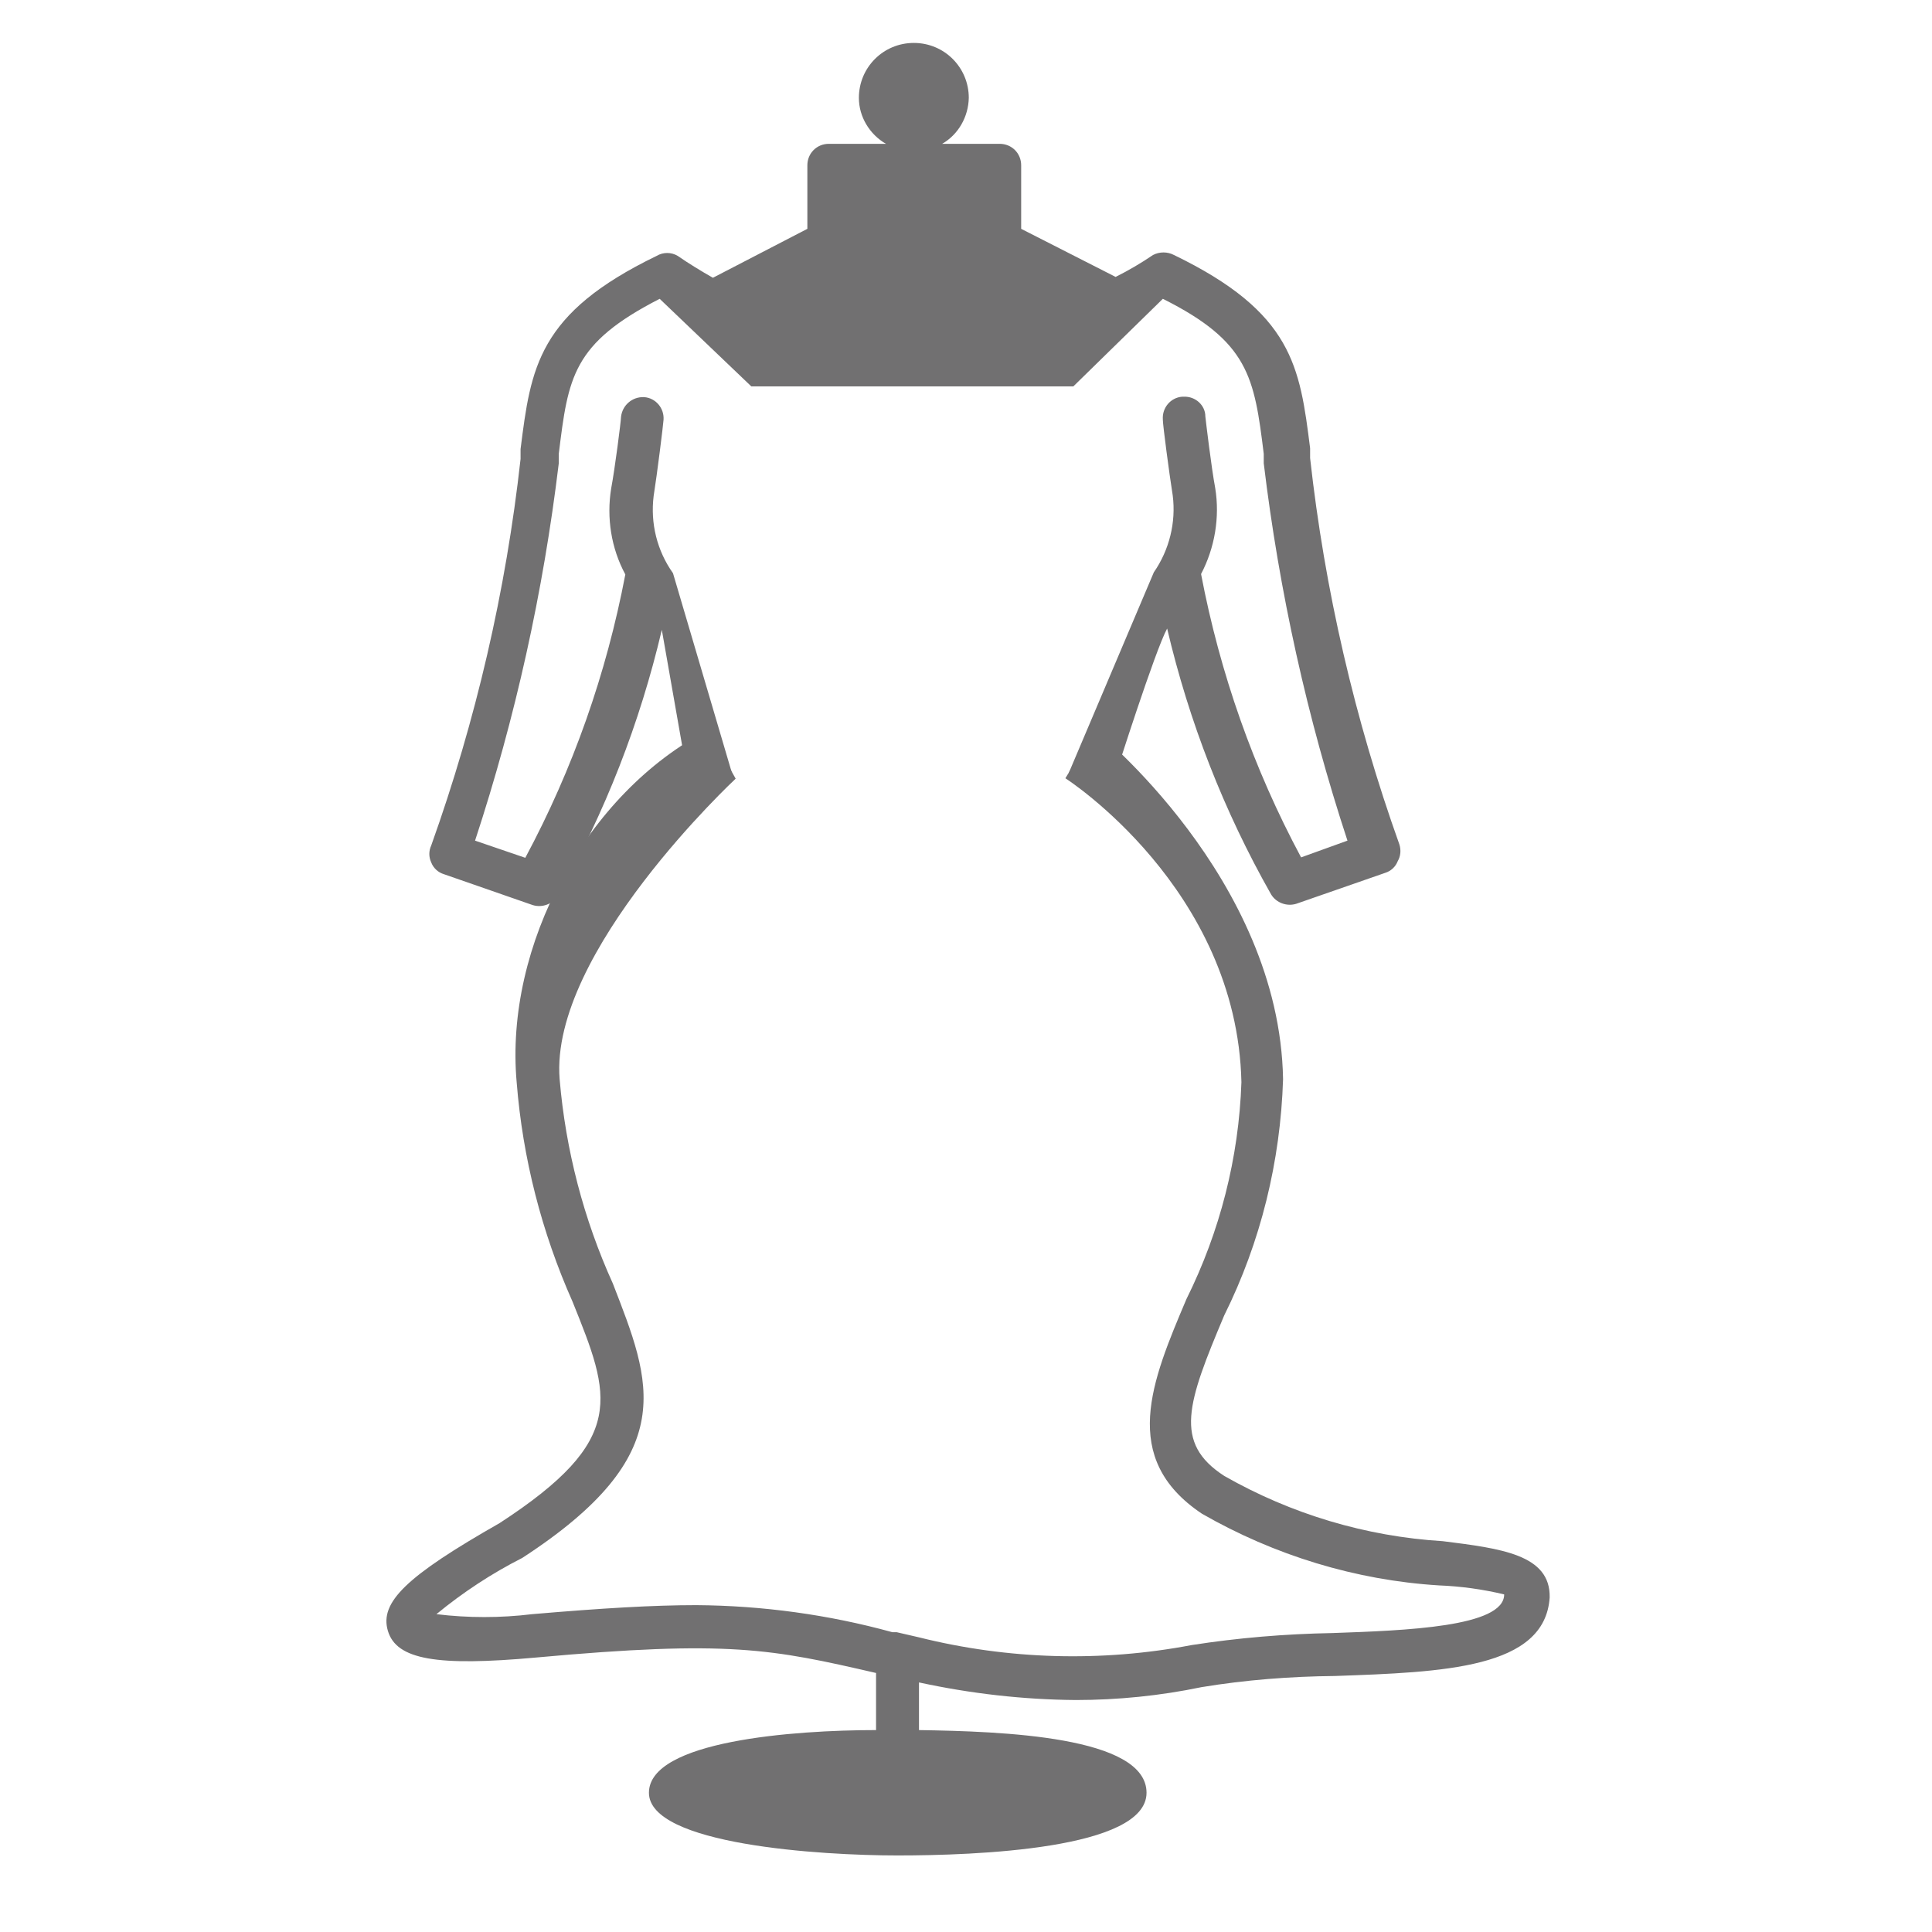
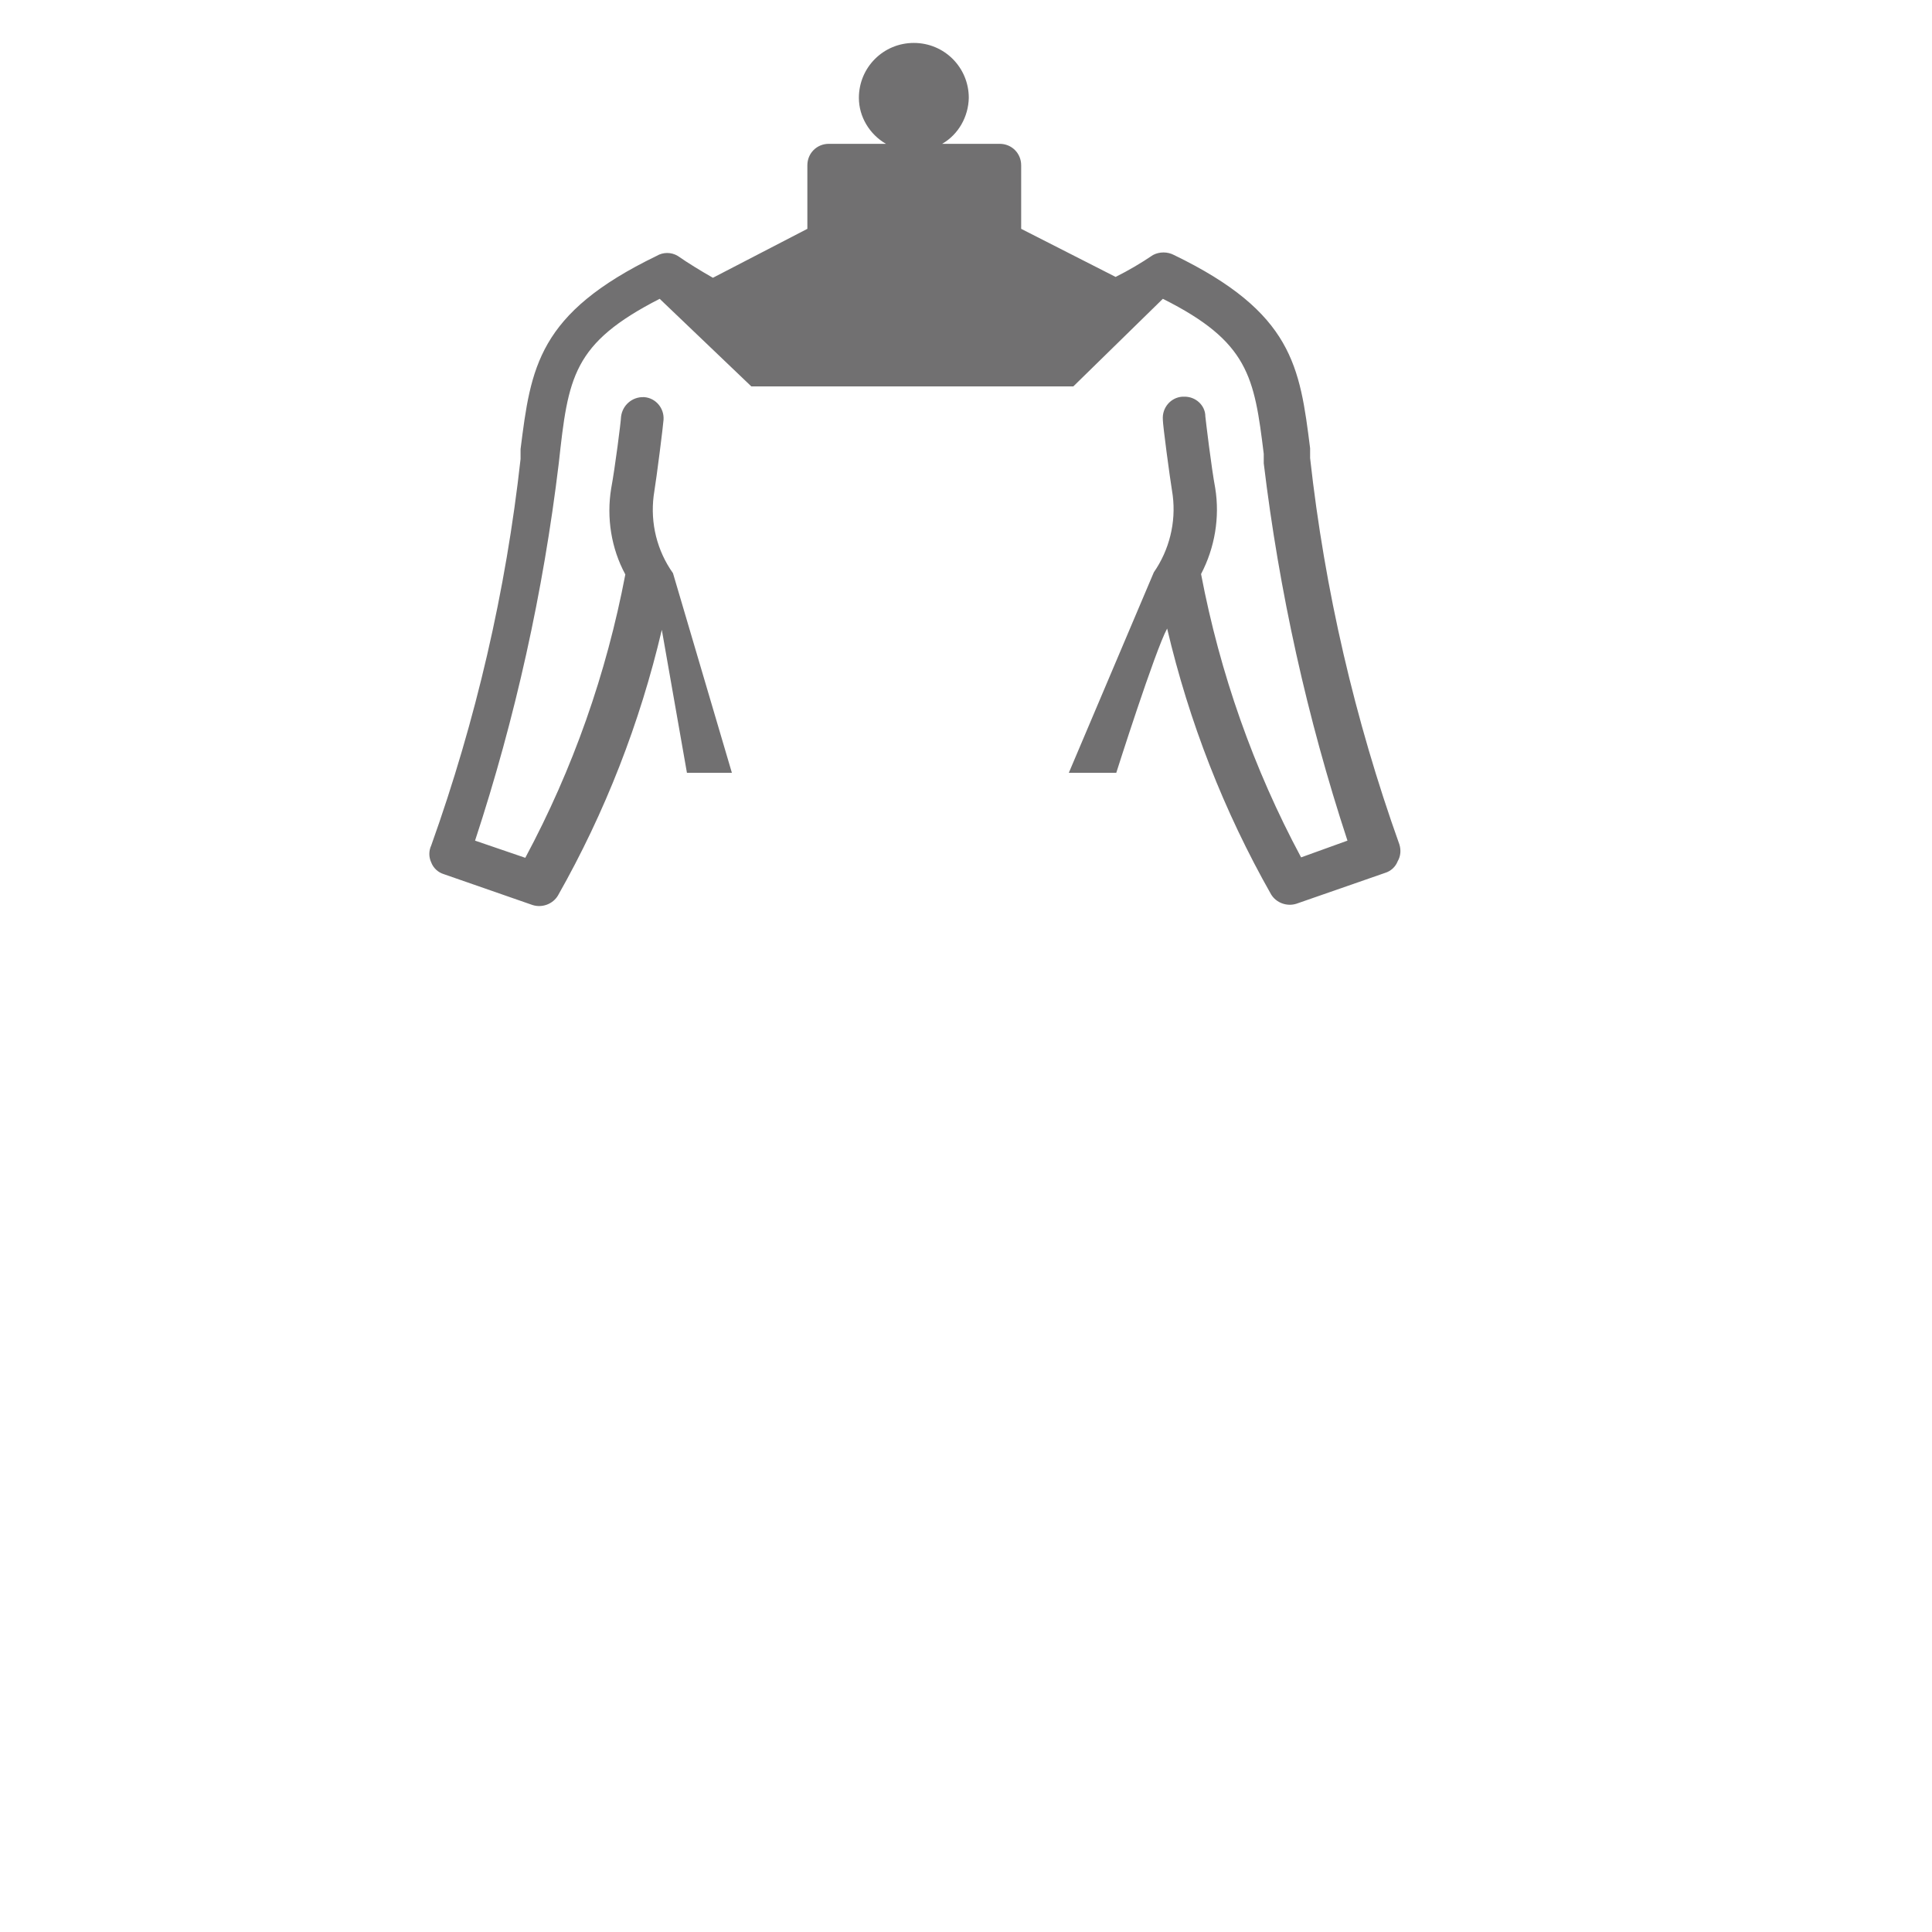
<svg xmlns="http://www.w3.org/2000/svg" width="45" height="45" viewBox="0 0 45 45" fill="none">
-   <path d="M33.605 35.897C31.815 35.787 30.075 35.267 28.515 34.377C27.325 33.607 27.655 32.677 28.515 30.637C29.365 28.927 29.825 27.047 29.885 25.137C29.805 20.447 25.5 17 25.5 17L24.815 18.127L20.954 18.109L17.135 18.137L16.5 17C13.66 18.47 11.745 22.027 12.035 25.217C12.175 26.977 12.615 28.697 13.335 30.317C14.225 32.527 14.635 33.527 11.635 35.477C9.475 36.707 8.835 37.317 9.035 37.987C9.235 38.657 10.175 38.817 12.485 38.607C16.975 38.197 17.975 38.407 20.405 38.967V40.297C18.495 40.297 15.115 40.547 15.115 41.757C15.115 42.967 19.115 43.217 20.905 43.217C22.695 43.217 26.705 43.077 26.705 41.757C26.705 40.437 23.325 40.327 21.405 40.297V39.187C22.605 39.447 23.825 39.587 25.055 39.597C26.035 39.597 27.025 39.497 27.985 39.297C29.015 39.127 30.055 39.047 31.095 39.037C33.615 38.947 35.985 38.867 36.095 37.207C36.115 36.207 34.955 36.067 33.605 35.897ZM31.035 38.037C29.935 38.057 28.845 38.147 27.755 38.317C25.655 38.717 23.485 38.657 21.405 38.137L20.885 38.017H20.785C19.295 37.607 17.755 37.397 16.215 37.387C15.215 37.387 14.035 37.457 12.395 37.597C11.655 37.687 10.905 37.687 10.165 37.597C10.785 37.087 11.455 36.647 12.165 36.287C15.885 33.867 15.165 32.197 14.275 29.897C13.595 28.397 13.175 26.787 13.035 25.137C12.795 22.177 17.135 18.137 17.135 18.137L20.954 18.109L24.815 18.127C24.815 18.127 28.815 20.687 28.915 25.207C28.855 26.967 28.415 28.687 27.635 30.257C26.825 32.167 26.065 33.967 27.995 35.257C29.685 36.227 31.575 36.807 33.515 36.927C34.025 36.947 34.535 37.017 35.035 37.137C35.035 37.897 32.735 37.977 31.035 38.037Z" fill="#717071" />
-   <path d="M32.595 19.67C31.555 16.76 30.855 13.74 30.515 10.67V10.44C30.275 8.54 30.115 7.28 27.345 5.94C27.195 5.86 27.005 5.86 26.855 5.94C26.575 6.13 26.285 6.3 25.985 6.45L23.785 5.33V3.85C23.785 3.57 23.565 3.35 23.285 3.35H21.945C22.325 3.13 22.555 2.72 22.565 2.28C22.565 1.57 21.995 1 21.285 1C20.575 1 20.005 1.57 20.005 2.28C20.005 2.72 20.255 3.13 20.635 3.35H19.305C19.025 3.35 18.805 3.57 18.805 3.85V5.33L16.605 6.47C16.325 6.31 16.045 6.14 15.785 5.96C15.635 5.87 15.445 5.87 15.295 5.96C12.525 7.3 12.365 8.56 12.125 10.46V10.69C11.785 13.76 11.085 16.78 10.045 19.69C9.985 19.82 9.985 19.96 10.045 20.09C10.095 20.22 10.205 20.32 10.335 20.36L12.405 21.08C12.625 21.15 12.875 21.06 12.995 20.86C14.095 18.92 14.905 16.84 15.415 14.67L16 18H24.895H26C26 18 26.905 15.15 27.185 14.64C27.695 16.81 28.505 18.89 29.605 20.83C29.725 21.03 29.975 21.12 30.195 21.05L32.265 20.33C32.395 20.29 32.505 20.19 32.555 20.06C32.625 19.94 32.635 19.8 32.595 19.67ZM30.305 19.97C29.195 17.9 28.415 15.68 27.975 13.37C28.295 12.76 28.415 12.05 28.305 11.37C28.215 10.89 28.085 9.8 28.075 9.7C28.075 9.44 27.845 9.23 27.575 9.24C27.565 9.24 27.545 9.24 27.535 9.24C27.265 9.26 27.065 9.5 27.085 9.77C27.085 9.77 27.085 9.77 27.085 9.78C27.085 9.9 27.235 11.04 27.315 11.54C27.395 12.17 27.235 12.81 26.875 13.33L24.895 18H17.047L15.675 13.35C15.305 12.83 15.145 12.19 15.225 11.55C15.305 11.05 15.445 9.92 15.455 9.78C15.475 9.51 15.275 9.27 15.005 9.25C15.005 9.25 15.005 9.25 14.995 9.25C14.725 9.24 14.495 9.44 14.465 9.71C14.465 9.8 14.325 10.9 14.235 11.38C14.125 12.06 14.235 12.77 14.565 13.38C14.125 15.69 13.345 17.91 12.235 19.98L11.065 19.58C12.005 16.72 12.655 13.78 13.015 10.79V10.57C13.235 8.78 13.335 8 15.365 6.96L17.5 9H21.285H25L27.085 6.96C29.085 7.96 29.215 8.78 29.435 10.57V10.79C29.795 13.78 30.445 16.72 31.385 19.58L30.305 19.97Z" fill="#717071" />
+   <path d="M32.595 19.67C31.555 16.76 30.855 13.74 30.515 10.67V10.44C30.275 8.54 30.115 7.28 27.345 5.94C27.195 5.86 27.005 5.86 26.855 5.94C26.575 6.13 26.285 6.3 25.985 6.45L23.785 5.33V3.85C23.785 3.57 23.565 3.35 23.285 3.35H21.945C22.325 3.13 22.555 2.72 22.565 2.28C22.565 1.57 21.995 1 21.285 1C20.575 1 20.005 1.57 20.005 2.28C20.005 2.72 20.255 3.13 20.635 3.35H19.305C19.025 3.35 18.805 3.57 18.805 3.85V5.33L16.605 6.47C16.325 6.31 16.045 6.14 15.785 5.96C15.635 5.87 15.445 5.87 15.295 5.96C12.525 7.3 12.365 8.56 12.125 10.46V10.69C11.785 13.76 11.085 16.78 10.045 19.69C9.985 19.82 9.985 19.96 10.045 20.09C10.095 20.22 10.205 20.32 10.335 20.36L12.405 21.08C12.625 21.15 12.875 21.06 12.995 20.86C14.095 18.92 14.905 16.84 15.415 14.67L16 18H24.895H26C26 18 26.905 15.15 27.185 14.64C27.695 16.81 28.505 18.89 29.605 20.83C29.725 21.03 29.975 21.12 30.195 21.05L32.265 20.33C32.395 20.29 32.505 20.19 32.555 20.06C32.625 19.94 32.635 19.8 32.595 19.67ZM30.305 19.97C29.195 17.9 28.415 15.68 27.975 13.37C28.295 12.76 28.415 12.05 28.305 11.37C28.215 10.89 28.085 9.8 28.075 9.7C28.075 9.44 27.845 9.23 27.575 9.24C27.565 9.24 27.545 9.24 27.535 9.24C27.265 9.26 27.065 9.5 27.085 9.77C27.085 9.77 27.085 9.77 27.085 9.78C27.085 9.9 27.235 11.04 27.315 11.54C27.395 12.17 27.235 12.81 26.875 13.33L24.895 18H17.047L15.675 13.35C15.305 12.83 15.145 12.19 15.225 11.55C15.305 11.05 15.445 9.92 15.455 9.78C15.475 9.51 15.275 9.27 15.005 9.25C15.005 9.25 15.005 9.25 14.995 9.25C14.725 9.24 14.495 9.44 14.465 9.71C14.465 9.8 14.325 10.9 14.235 11.38C14.125 12.06 14.235 12.77 14.565 13.38C14.125 15.69 13.345 17.91 12.235 19.98L11.065 19.58C12.005 16.72 12.655 13.78 13.015 10.79C13.235 8.78 13.335 8 15.365 6.96L17.5 9H21.285H25L27.085 6.96C29.085 7.96 29.215 8.78 29.435 10.57V10.79C29.795 13.78 30.445 16.72 31.385 19.58L30.305 19.97Z" fill="#717071" />
</svg>